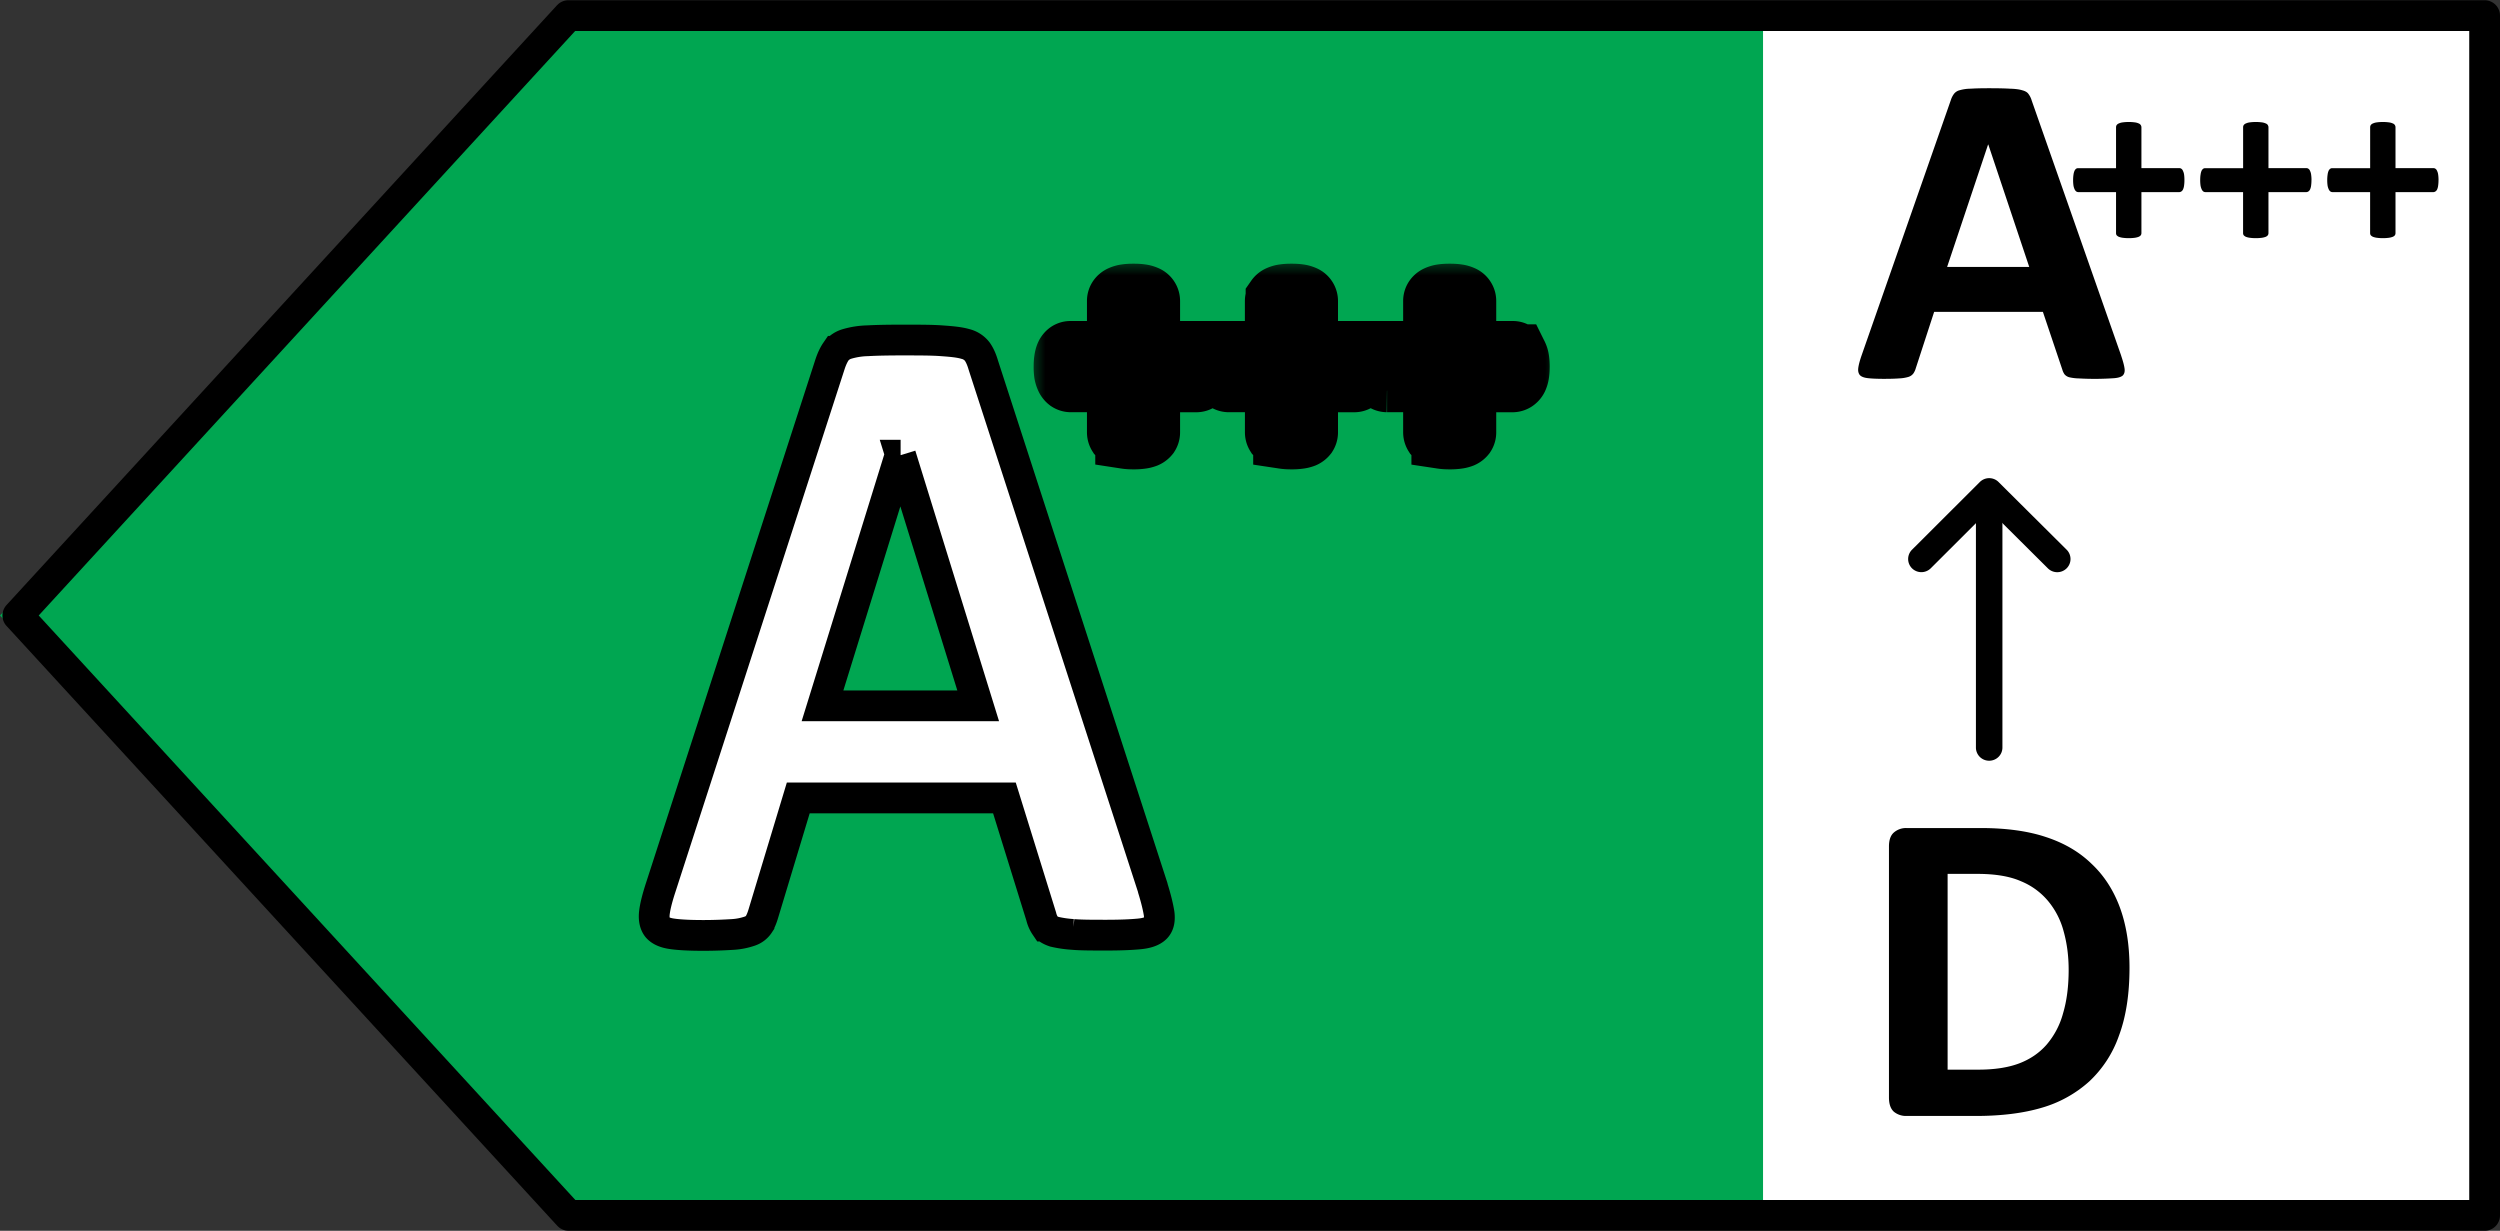
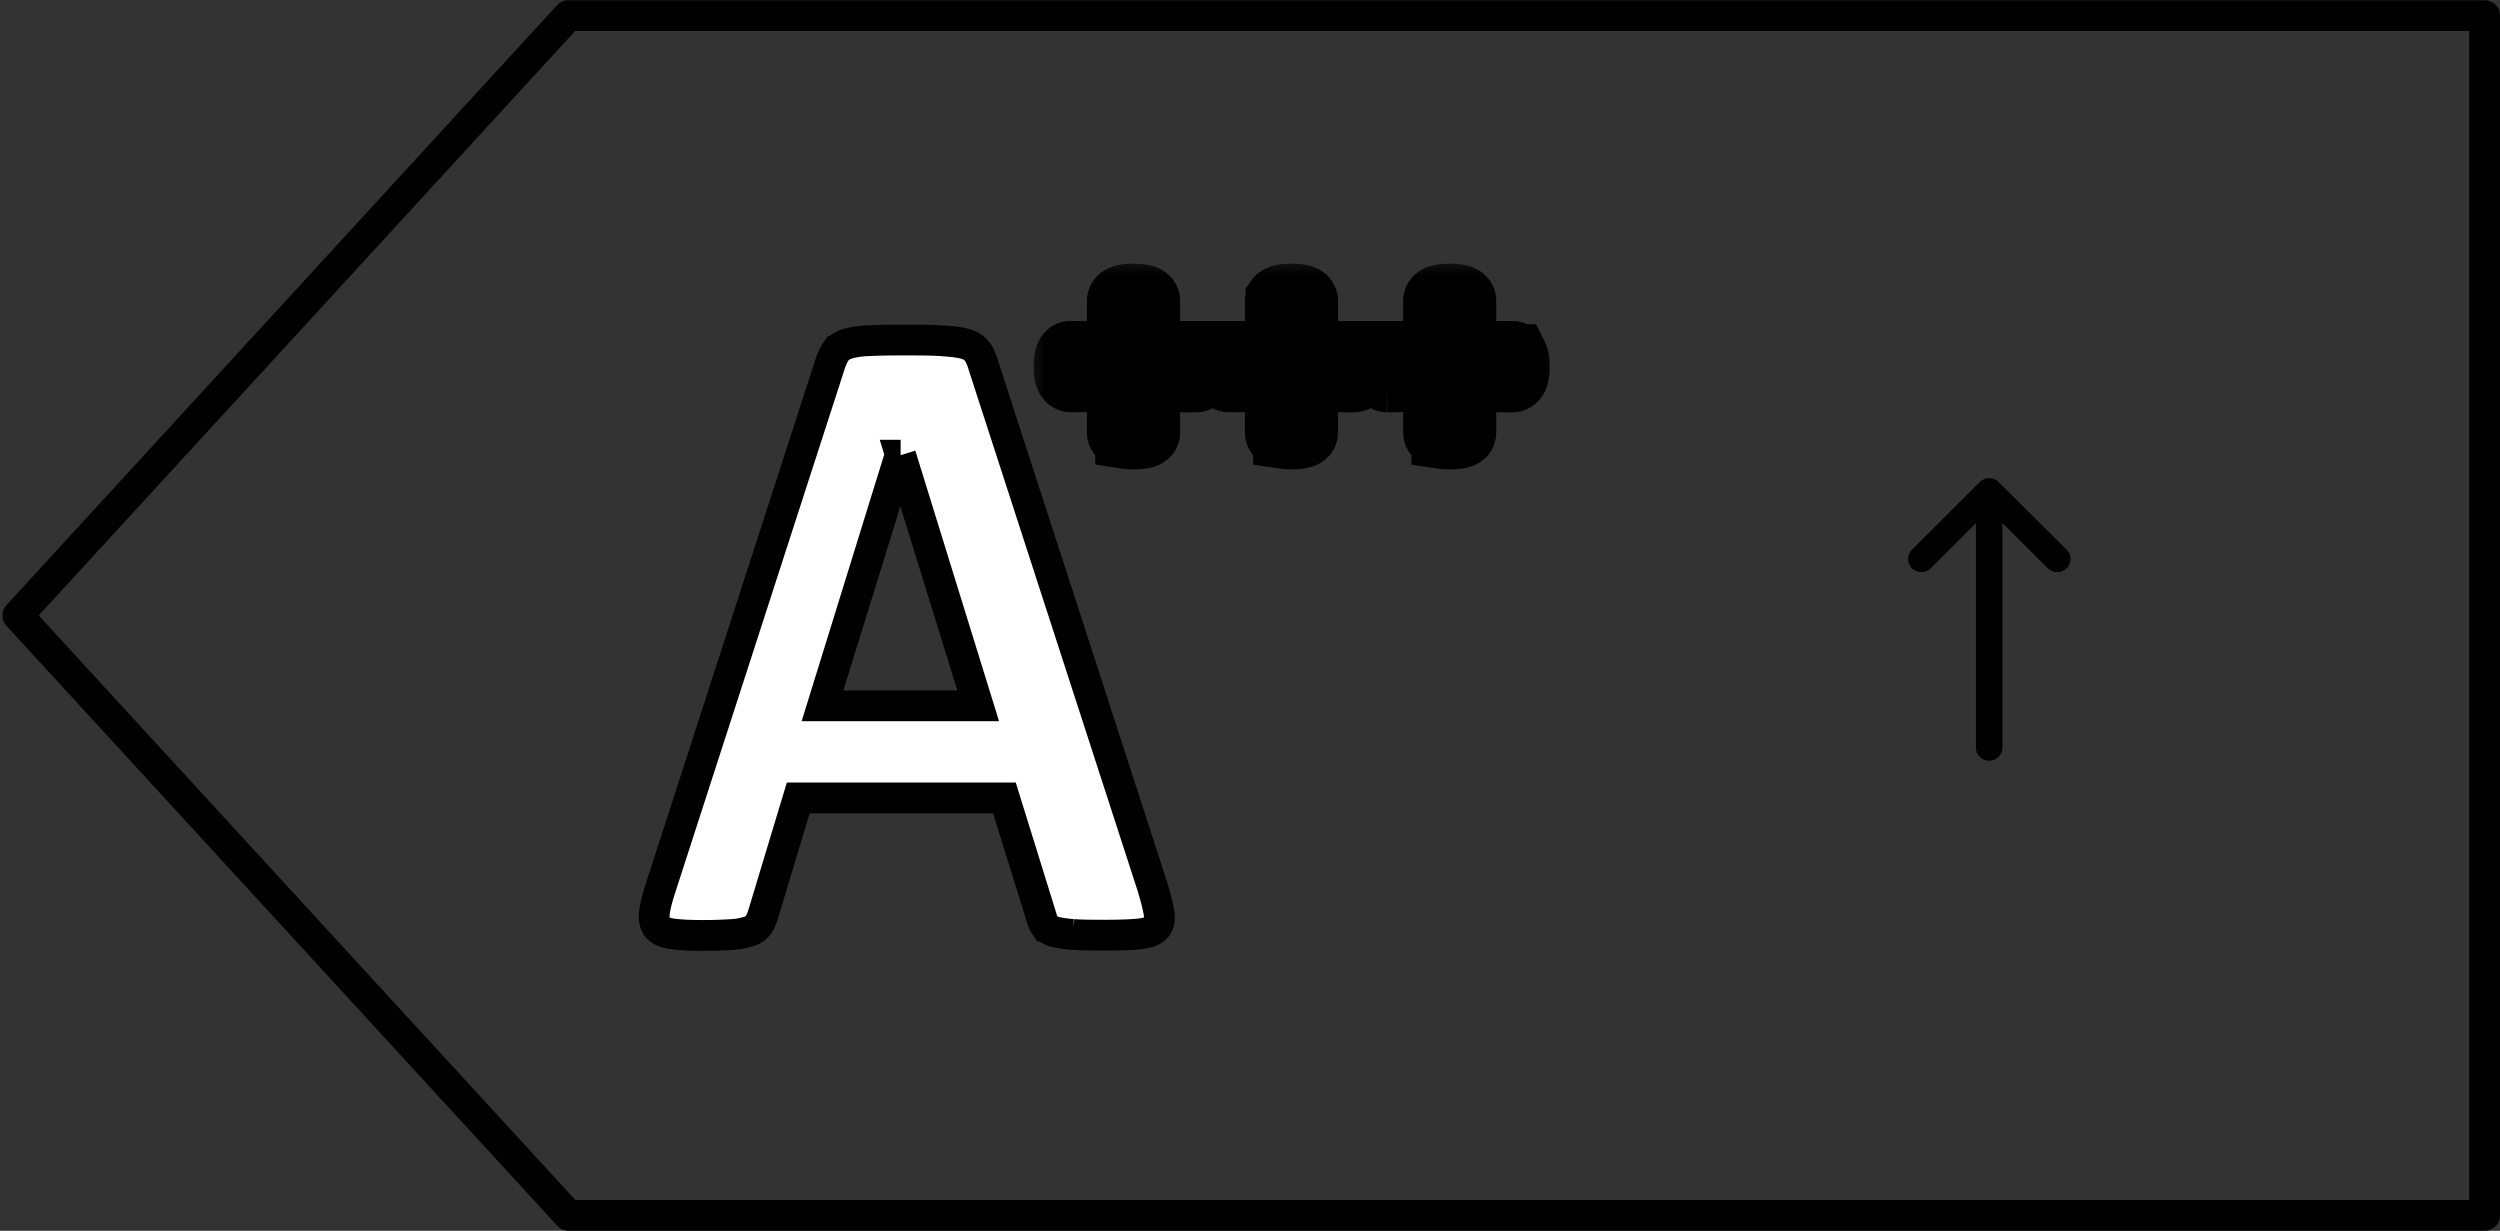
<svg xmlns="http://www.w3.org/2000/svg" width="65" height="32" fill="none" viewBox="0 0 65 32">
  <rect x="0" y="0" width="65" height="32" fill="#333333" stroke="none" />
  <g clip-path="url(#a)">
-     <path fill="#fff" d="M64.8.472H44.668v31.28h20.134V.471Z" />
-     <path fill="#00A651" d="M14.35.498 0 16.003 14.35 31.51h31.489V.498h-31.49Z" />
    <path stroke="#000" stroke-linecap="round" stroke-linejoin="round" stroke-width=".8" d="M.463 16.003 14.778.406H64.6V31.6H14.784L.464 16.003Z" />
    <path fill="#fff" stroke="#000" stroke-miterlimit="10" stroke-width=".8" d="M29.97 23.082c.09.288.142.511.168.677.019.166-.007.287-.09.37-.084.083-.225.134-.431.153-.206.02-.488.032-.848.032s-.669 0-.874-.019a2.93 2.93 0 0 1-.482-.07c-.11-.038-.187-.083-.232-.147a.749.749 0 0 1-.109-.249l-.957-3.083h-5.36l-.906 3c-.032.109-.07.205-.116.281a.451.451 0 0 1-.23.179 1.68 1.68 0 0 1-.45.09c-.194.012-.45.025-.765.025-.341 0-.605-.013-.797-.039-.193-.025-.322-.082-.399-.172-.07-.09-.096-.217-.077-.383.02-.166.077-.39.167-.664L21.584 9.46c.045-.134.097-.242.154-.325a.554.554 0 0 1 .283-.192 2.07 2.07 0 0 1 .534-.083c.224-.013.526-.019.906-.019.43 0 .777 0 1.034.02.257.018.456.038.604.082a.552.552 0 0 1 .309.198c.064.09.115.204.16.358l4.409 13.596-.007-.013Zm-6.554-11.247h-.013l-2.018 6.517h4.048l-2.017-6.517Z" />
    <mask id="b" width="14" height="6" x="26.675" y="6.656" fill="#000" maskUnits="userSpaceOnUse">
      <path fill="#fff" d="M26.675 6.656h14v6h-14z" />
-       <path d="M31.271 9.532c0 .073-.004.134-.012.183a.416.416 0 0 1-.035.121.163.163 0 0 1-.055.063.124.124 0 0 1-.067.02h-1.22v1.321c0 .026-.007.05-.02.07a.177.177 0 0 1-.067.051.549.549 0 0 1-.126.031 1.369 1.369 0 0 1-.196.012c-.078 0-.144-.004-.196-.012a.548.548 0 0 1-.126-.03.224.224 0 0 1-.07-.052.129.129 0 0 1-.02-.07V9.918h-1.217a.124.124 0 0 1-.067-.02.183.183 0 0 1-.051-.062.507.507 0 0 1-.04-.12 1.202 1.202 0 0 1-.011-.184c0-.07.004-.13.012-.18a.47.47 0 0 1 .031-.12.177.177 0 0 1 .051-.066.106.106 0 0 1 .063-.02h1.229V7.828a.12.12 0 0 1 .02-.07.152.152 0 0 1 .07-.055.43.43 0 0 1 .126-.035c.052-.008.117-.012.196-.012s.144.004.196.012a.43.43 0 0 1 .126.035.129.129 0 0 1 .067.055c.013.02.02.044.02.07v1.318h1.232a.1.1 0 0 1 .06.02.14.14 0 0 1 .05.066.371.371 0 0 1 .035.12c.008.05.012.11.012.18Zm4.107 0c0 .073-.004.134-.012.183a.419.419 0 0 1-.035.121.164.164 0 0 1-.055.063.124.124 0 0 1-.067.02h-1.221v1.321c0 .026-.007.05-.02.07a.178.178 0 0 1-.066.051.548.548 0 0 1-.126.031 1.367 1.367 0 0 1-.196.012c-.079 0-.144-.004-.197-.012a.549.549 0 0 1-.125-.03.224.224 0 0 1-.07-.052.129.129 0 0 1-.02-.07V9.918H31.95a.124.124 0 0 1-.066-.02.183.183 0 0 1-.051-.062.503.503 0 0 1-.04-.12 1.19 1.19 0 0 1-.011-.184c0-.07.003-.13.011-.18a.466.466 0 0 1 .032-.12.177.177 0 0 1 .05-.066.106.106 0 0 1 .064-.02h1.228V7.828c0-.026.007-.05.02-.07a.152.152 0 0 1 .07-.055.43.43 0 0 1 .126-.035c.053-.008.118-.012.197-.012.078 0 .144.004.196.012a.43.43 0 0 1 .126.035.13.13 0 0 1 .066.055c.013.02.02.044.02.07v1.318h1.233a.1.1 0 0 1 .059.02.137.137 0 0 1 .05.066.374.374 0 0 1 .036.12c.008.05.012.11.012.18Zm4.114 0c0 .073-.004.134-.012.183a.419.419 0 0 1-.035.121.164.164 0 0 1-.055.063.125.125 0 0 1-.067.02h-1.221v1.321a.12.12 0 0 1-.02.07.179.179 0 0 1-.066.051.549.549 0 0 1-.126.031 1.369 1.369 0 0 1-.196.012c-.079 0-.144-.004-.197-.012a.55.55 0 0 1-.125-.03.224.224 0 0 1-.07-.052.129.129 0 0 1-.02-.07V9.918h-1.218a.125.125 0 0 1-.066-.02.183.183 0 0 1-.051-.062.507.507 0 0 1-.04-.12 1.202 1.202 0 0 1-.011-.184c0-.07.004-.13.011-.18a.47.47 0 0 1 .032-.12.178.178 0 0 1 .05-.066.106.106 0 0 1 .064-.02h1.229V7.828a.12.12 0 0 1 .02-.07.152.152 0 0 1 .07-.055.43.43 0 0 1 .125-.035c.053-.008.118-.012.197-.012.078 0 .144.004.196.012a.43.43 0 0 1 .126.035.13.13 0 0 1 .066.055.12.12 0 0 1 .02.07v1.318h1.233a.1.1 0 0 1 .059.02c.02.013.038.035.05.066a.373.373 0 0 1 .036.12c.008.05.012.11.012.18Z" />
    </mask>
    <path fill="#fff" d="M31.271 9.532c0 .073-.004.134-.012.183a.416.416 0 0 1-.035.121.163.163 0 0 1-.055.063.124.124 0 0 1-.067.02h-1.22v1.321c0 .026-.007.05-.02.07a.177.177 0 0 1-.067.051.549.549 0 0 1-.126.031 1.369 1.369 0 0 1-.196.012c-.078 0-.144-.004-.196-.012a.548.548 0 0 1-.126-.03.224.224 0 0 1-.07-.052.129.129 0 0 1-.02-.07V9.918h-1.217a.124.124 0 0 1-.067-.02.183.183 0 0 1-.051-.062.507.507 0 0 1-.04-.12 1.202 1.202 0 0 1-.011-.184c0-.07.004-.13.012-.18a.47.47 0 0 1 .031-.12.177.177 0 0 1 .051-.066.106.106 0 0 1 .063-.02h1.229V7.828a.12.12 0 0 1 .02-.07.152.152 0 0 1 .07-.055.43.43 0 0 1 .126-.035c.052-.008.117-.012.196-.012s.144.004.196.012a.43.43 0 0 1 .126.035.129.129 0 0 1 .067.055c.013.02.02.044.02.07v1.318h1.232a.1.1 0 0 1 .06.02.14.14 0 0 1 .05.066.371.371 0 0 1 .035.12c.008.05.012.11.012.18Zm4.107 0c0 .073-.004.134-.012.183a.419.419 0 0 1-.035.121.164.164 0 0 1-.055.063.124.124 0 0 1-.067.02h-1.221v1.321c0 .026-.007.05-.02.07a.178.178 0 0 1-.066.051.548.548 0 0 1-.126.031 1.367 1.367 0 0 1-.196.012c-.079 0-.144-.004-.197-.012a.549.549 0 0 1-.125-.03.224.224 0 0 1-.07-.052.129.129 0 0 1-.02-.07V9.918H31.95a.124.124 0 0 1-.066-.02.183.183 0 0 1-.051-.062.503.503 0 0 1-.04-.12 1.19 1.19 0 0 1-.011-.184c0-.07.003-.13.011-.18a.466.466 0 0 1 .032-.12.177.177 0 0 1 .05-.066.106.106 0 0 1 .064-.02h1.228V7.828c0-.026.007-.05.02-.07a.152.152 0 0 1 .07-.055.43.43 0 0 1 .126-.035c.053-.008.118-.012.197-.012.078 0 .144.004.196.012a.43.43 0 0 1 .126.035.13.13 0 0 1 .066.055c.013.02.02.044.02.07v1.318h1.233a.1.1 0 0 1 .059.02.137.137 0 0 1 .05.066.374.374 0 0 1 .036.12c.008.05.012.11.012.18Zm4.114 0c0 .073-.004.134-.012.183a.419.419 0 0 1-.035.121.164.164 0 0 1-.055.063.125.125 0 0 1-.067.02h-1.221v1.321a.12.12 0 0 1-.02.07.179.179 0 0 1-.066.051.549.549 0 0 1-.126.031 1.369 1.369 0 0 1-.196.012c-.079 0-.144-.004-.197-.012a.55.55 0 0 1-.125-.03.224.224 0 0 1-.07-.052.129.129 0 0 1-.02-.07V9.918h-1.218a.125.125 0 0 1-.066-.02.183.183 0 0 1-.051-.062.507.507 0 0 1-.04-.12 1.202 1.202 0 0 1-.011-.184c0-.07.004-.13.011-.18a.47.47 0 0 1 .032-.12.178.178 0 0 1 .05-.066.106.106 0 0 1 .064-.02h1.229V7.828a.12.12 0 0 1 .02-.07.152.152 0 0 1 .07-.055.43.43 0 0 1 .125-.035c.053-.008.118-.012.197-.012.078 0 .144.004.196.012a.43.43 0 0 1 .126.035.13.13 0 0 1 .066.055.12.12 0 0 1 .02.07v1.318h1.233a.1.1 0 0 1 .059.02c.02.013.038.035.05.066a.373.373 0 0 1 .036.12c.008.05.012.11.012.18Z" />
    <path stroke="#000" stroke-miterlimit="10" stroke-width="1.6" d="M31.271 9.532c0 .073-.004.134-.012.183a.416.416 0 0 1-.035.121.163.163 0 0 1-.055.063.124.124 0 0 1-.067.02h-1.22v1.321c0 .026-.007.05-.02.07a.177.177 0 0 1-.067.051.549.549 0 0 1-.126.031 1.369 1.369 0 0 1-.196.012c-.078 0-.144-.004-.196-.012a.548.548 0 0 1-.126-.03.224.224 0 0 1-.07-.052.129.129 0 0 1-.02-.07V9.918h-1.217a.124.124 0 0 1-.067-.02.183.183 0 0 1-.051-.062.507.507 0 0 1-.04-.12 1.202 1.202 0 0 1-.011-.184c0-.07.004-.13.012-.18a.47.47 0 0 1 .031-.12.177.177 0 0 1 .051-.066.106.106 0 0 1 .063-.02h1.229V7.828a.12.12 0 0 1 .02-.07.152.152 0 0 1 .07-.055.43.43 0 0 1 .126-.035c.052-.008.117-.012.196-.012s.144.004.196.012a.43.43 0 0 1 .126.035.129.129 0 0 1 .067.055c.013.02.02.044.02.07v1.318h1.232a.1.1 0 0 1 .06.02.14.14 0 0 1 .05.066.371.371 0 0 1 .035.12c.008.05.012.11.012.18Zm4.107 0c0 .073-.004.134-.012.183a.419.419 0 0 1-.035.121.164.164 0 0 1-.055.063.124.124 0 0 1-.067.02h-1.221v1.321c0 .026-.007.05-.02.07a.178.178 0 0 1-.066.051.548.548 0 0 1-.126.031 1.367 1.367 0 0 1-.196.012c-.079 0-.144-.004-.197-.012a.549.549 0 0 1-.125-.03.224.224 0 0 1-.07-.052.129.129 0 0 1-.02-.07V9.918H31.95a.124.124 0 0 1-.066-.02.183.183 0 0 1-.051-.062.503.503 0 0 1-.04-.12 1.19 1.19 0 0 1-.011-.184c0-.07.003-.13.011-.18a.466.466 0 0 1 .032-.12.177.177 0 0 1 .05-.066.106.106 0 0 1 .064-.02h1.228V7.828c0-.026.007-.05.02-.07a.152.152 0 0 1 .07-.055.43.43 0 0 1 .126-.035c.053-.008.118-.012.197-.012.078 0 .144.004.196.012a.43.43 0 0 1 .126.035.13.13 0 0 1 .066.055c.013.02.02.044.02.07v1.318h1.233a.1.1 0 0 1 .059.02.137.137 0 0 1 .05.066.374.374 0 0 1 .036.12c.008.05.012.11.012.18Zm4.114 0c0 .073-.004.134-.012.183a.419.419 0 0 1-.035.121.164.164 0 0 1-.055.063.125.125 0 0 1-.067.02h-1.221v1.321a.12.12 0 0 1-.02.07.179.179 0 0 1-.066.051.549.549 0 0 1-.126.031 1.369 1.369 0 0 1-.196.012c-.079 0-.144-.004-.197-.012a.55.55 0 0 1-.125-.03.224.224 0 0 1-.07-.052.129.129 0 0 1-.02-.07V9.918h-1.218a.125.125 0 0 1-.066-.02.183.183 0 0 1-.051-.062.507.507 0 0 1-.04-.12 1.202 1.202 0 0 1-.011-.184c0-.07.004-.13.011-.18a.47.47 0 0 1 .032-.12.178.178 0 0 1 .05-.066.106.106 0 0 1 .064-.02h1.229V7.828a.12.12 0 0 1 .02-.07.152.152 0 0 1 .07-.055.43.43 0 0 1 .125-.035c.053-.008.118-.012.197-.012.078 0 .144.004.196.012a.43.43 0 0 1 .126.035.13.13 0 0 1 .066.055.12.12 0 0 1 .02.07v1.318h1.233a.1.1 0 0 1 .059.02c.02.013.038.035.05.066a.373.373 0 0 1 .036.12c.008.05.012.11.012.18Z" mask="url(#b)" />
    <path fill="#000" fill-rule="evenodd" d="M51.718 12.464c.19 0 .345.153.345.342v6.63c0 .19-.154.343-.345.343a.343.343 0 0 1-.344-.342v-6.63c0-.19.154-.343.344-.343Z" clip-rule="evenodd" />
    <path fill="#000" fill-rule="evenodd" d="M51.718 12.432c.092 0 .18.036.244.1l1.77 1.76a.341.341 0 0 1 0 .485.346.346 0 0 1-.487 0l-1.526-1.518-1.52 1.517a.346.346 0 0 1-.487 0 .341.341 0 0 1 0-.483l1.763-1.76a.345.345 0 0 1 .243-.101Z" clip-rule="evenodd" />
-     <path fill="#000" d="M55.367 25.162c0 .687-.091 1.275-.274 1.765a2.966 2.966 0 0 1-.773 1.191 3.145 3.145 0 0 1-1.233.683c-.481.143-1.055.214-1.722.214h-1.798a.497.497 0 0 1-.326-.11c-.085-.077-.128-.2-.128-.37v-6.526c0-.17.043-.29.128-.364a.481.481 0 0 1 .326-.116h1.931c.671 0 1.24.08 1.705.237.47.155.863.386 1.18.695.323.304.567.682.734 1.133.166.452.25.974.25 1.568Zm-1.582.052c0-.355-.043-.684-.128-.99a2.05 2.05 0 0 0-.402-.792 1.807 1.807 0 0 0-.71-.52c-.287-.127-.665-.191-1.134-.191h-.773v5.09h.796c.42 0 .772-.053 1.06-.161.286-.108.525-.27.715-.486a2.08 2.08 0 0 0 .43-.816c.097-.324.146-.702.146-1.134ZM55.15 9.248c.047.139.077.249.088.33.012.08-.004.142-.046.185-.043.038-.119.062-.227.07a7.215 7.215 0 0 1-.913.006 1.2 1.2 0 0 1-.25-.03.246.246 0 0 1-.123-.075.396.396 0 0 1-.058-.122l-.506-1.504h-2.827l-.477 1.464a.46.46 0 0 1-.064.139.255.255 0 0 1-.123.087.965.965 0 0 1-.238.04c-.1.008-.235.012-.401.012-.179 0-.318-.006-.42-.018-.1-.011-.17-.038-.209-.08-.038-.047-.052-.11-.04-.192.011-.08.04-.189.087-.324l2.321-6.64a.535.535 0 0 1 .081-.157.265.265 0 0 1 .146-.093 1.06 1.06 0 0 1 .285-.04c.12-.008.28-.012.477-.012.229 0 .411.004.547.012.136.004.24.017.314.04.077.02.132.05.163.093a.52.52 0 0 1 .087.174l2.327 6.635Zm-3.454-5.49h-.006L50.625 6.94h2.135l-1.064-3.182Zm5.099.926a.953.953 0 0 1-.01.147.334.334 0 0 1-.028.098.132.132 0 0 1-.044.05.1.1 0 0 1-.054.016h-.982v1.064c0 .021-.005.04-.016.057a.145.145 0 0 1-.054.04.442.442 0 0 1-.1.026 1.1 1.1 0 0 1-.159.01 1.1 1.1 0 0 1-.158-.01.44.44 0 0 1-.1-.025.18.18 0 0 1-.058-.041.104.104 0 0 1-.015-.057V4.995h-.98a.1.1 0 0 1-.053-.016.147.147 0 0 1-.041-.05.404.404 0 0 1-.032-.098.966.966 0 0 1-.01-.147.94.94 0 0 1 .01-.145.374.374 0 0 1 .026-.097.143.143 0 0 1 .04-.053.085.085 0 0 1 .051-.016h.989V3.31c0-.02.005-.04.015-.056a.122.122 0 0 1 .057-.044.344.344 0 0 1 .101-.028 1.1 1.1 0 0 1 .158-.01 1.1 1.1 0 0 1 .158.01.345.345 0 0 1 .101.028.108.108 0 0 1 .07.1v1.062h.991a.08.08 0 0 1 .048.016.11.11 0 0 1 .04.053.298.298 0 0 1 .03.097c.006.04.009.088.009.145Zm3.303 0a.966.966 0 0 1-.01.147.337.337 0 0 1-.028.098.133.133 0 0 1-.044.05.1.1 0 0 1-.054.016h-.982v1.064c0 .021-.005.04-.016.057a.143.143 0 0 1-.053.04.44.44 0 0 1-.101.026 1.1 1.1 0 0 1-.158.01 1.1 1.1 0 0 1-.158-.01.442.442 0 0 1-.101-.025.18.18 0 0 1-.057-.041.103.103 0 0 1-.016-.057V4.995h-.979a.1.1 0 0 1-.054-.016.147.147 0 0 1-.04-.05.413.413 0 0 1-.032-.098.967.967 0 0 1-.01-.147c0-.057.003-.105.01-.145a.383.383 0 0 1 .025-.097.142.142 0 0 1 .041-.053.085.085 0 0 1 .05-.016h.99V3.31c0-.02.004-.04.015-.056a.122.122 0 0 1 .057-.044.345.345 0 0 1 .1-.028 1.1 1.1 0 0 1 .159-.01 1.1 1.1 0 0 1 .158.01.344.344 0 0 1 .1.028c.026.01.044.025.054.044.01.017.016.035.016.056v1.062h.992a.08.08 0 0 1 .047.016.11.11 0 0 1 .041.053.3.3 0 0 1 .029.097.94.94 0 0 1 .01.145Zm3.303 0a.953.953 0 0 1-.01.147.337.337 0 0 1-.027.098.132.132 0 0 1-.045.05.1.1 0 0 1-.053.016h-.983v1.064a.11.11 0 0 1-.015.057.145.145 0 0 1-.054.04.442.442 0 0 1-.101.026 1.1 1.1 0 0 1-.158.01 1.1 1.1 0 0 1-.158-.01.44.44 0 0 1-.1-.025.18.18 0 0 1-.058-.041.104.104 0 0 1-.016-.057V4.995h-.979a.1.1 0 0 1-.053-.016.147.147 0 0 1-.041-.05.404.404 0 0 1-.032-.098.966.966 0 0 1-.01-.147.94.94 0 0 1 .01-.145.374.374 0 0 1 .025-.097.143.143 0 0 1 .041-.053.085.085 0 0 1 .05-.016h.99V3.31c0-.02.005-.04.015-.056a.122.122 0 0 1 .057-.044.344.344 0 0 1 .101-.028 1.1 1.1 0 0 1 .158-.01 1.1 1.1 0 0 1 .158.01.345.345 0 0 1 .101.028.105.105 0 0 1 .069.1v1.062h.992a.08.08 0 0 1 .047.016.11.11 0 0 1 .041.053.3.3 0 0 1 .029.097c.006.04.01.088.01.145Z" />
  </g>
  <defs>
    <clipPath id="a">
      <path fill="#fff" d="M0 0h65v32H0z" />
    </clipPath>
  </defs>
</svg>